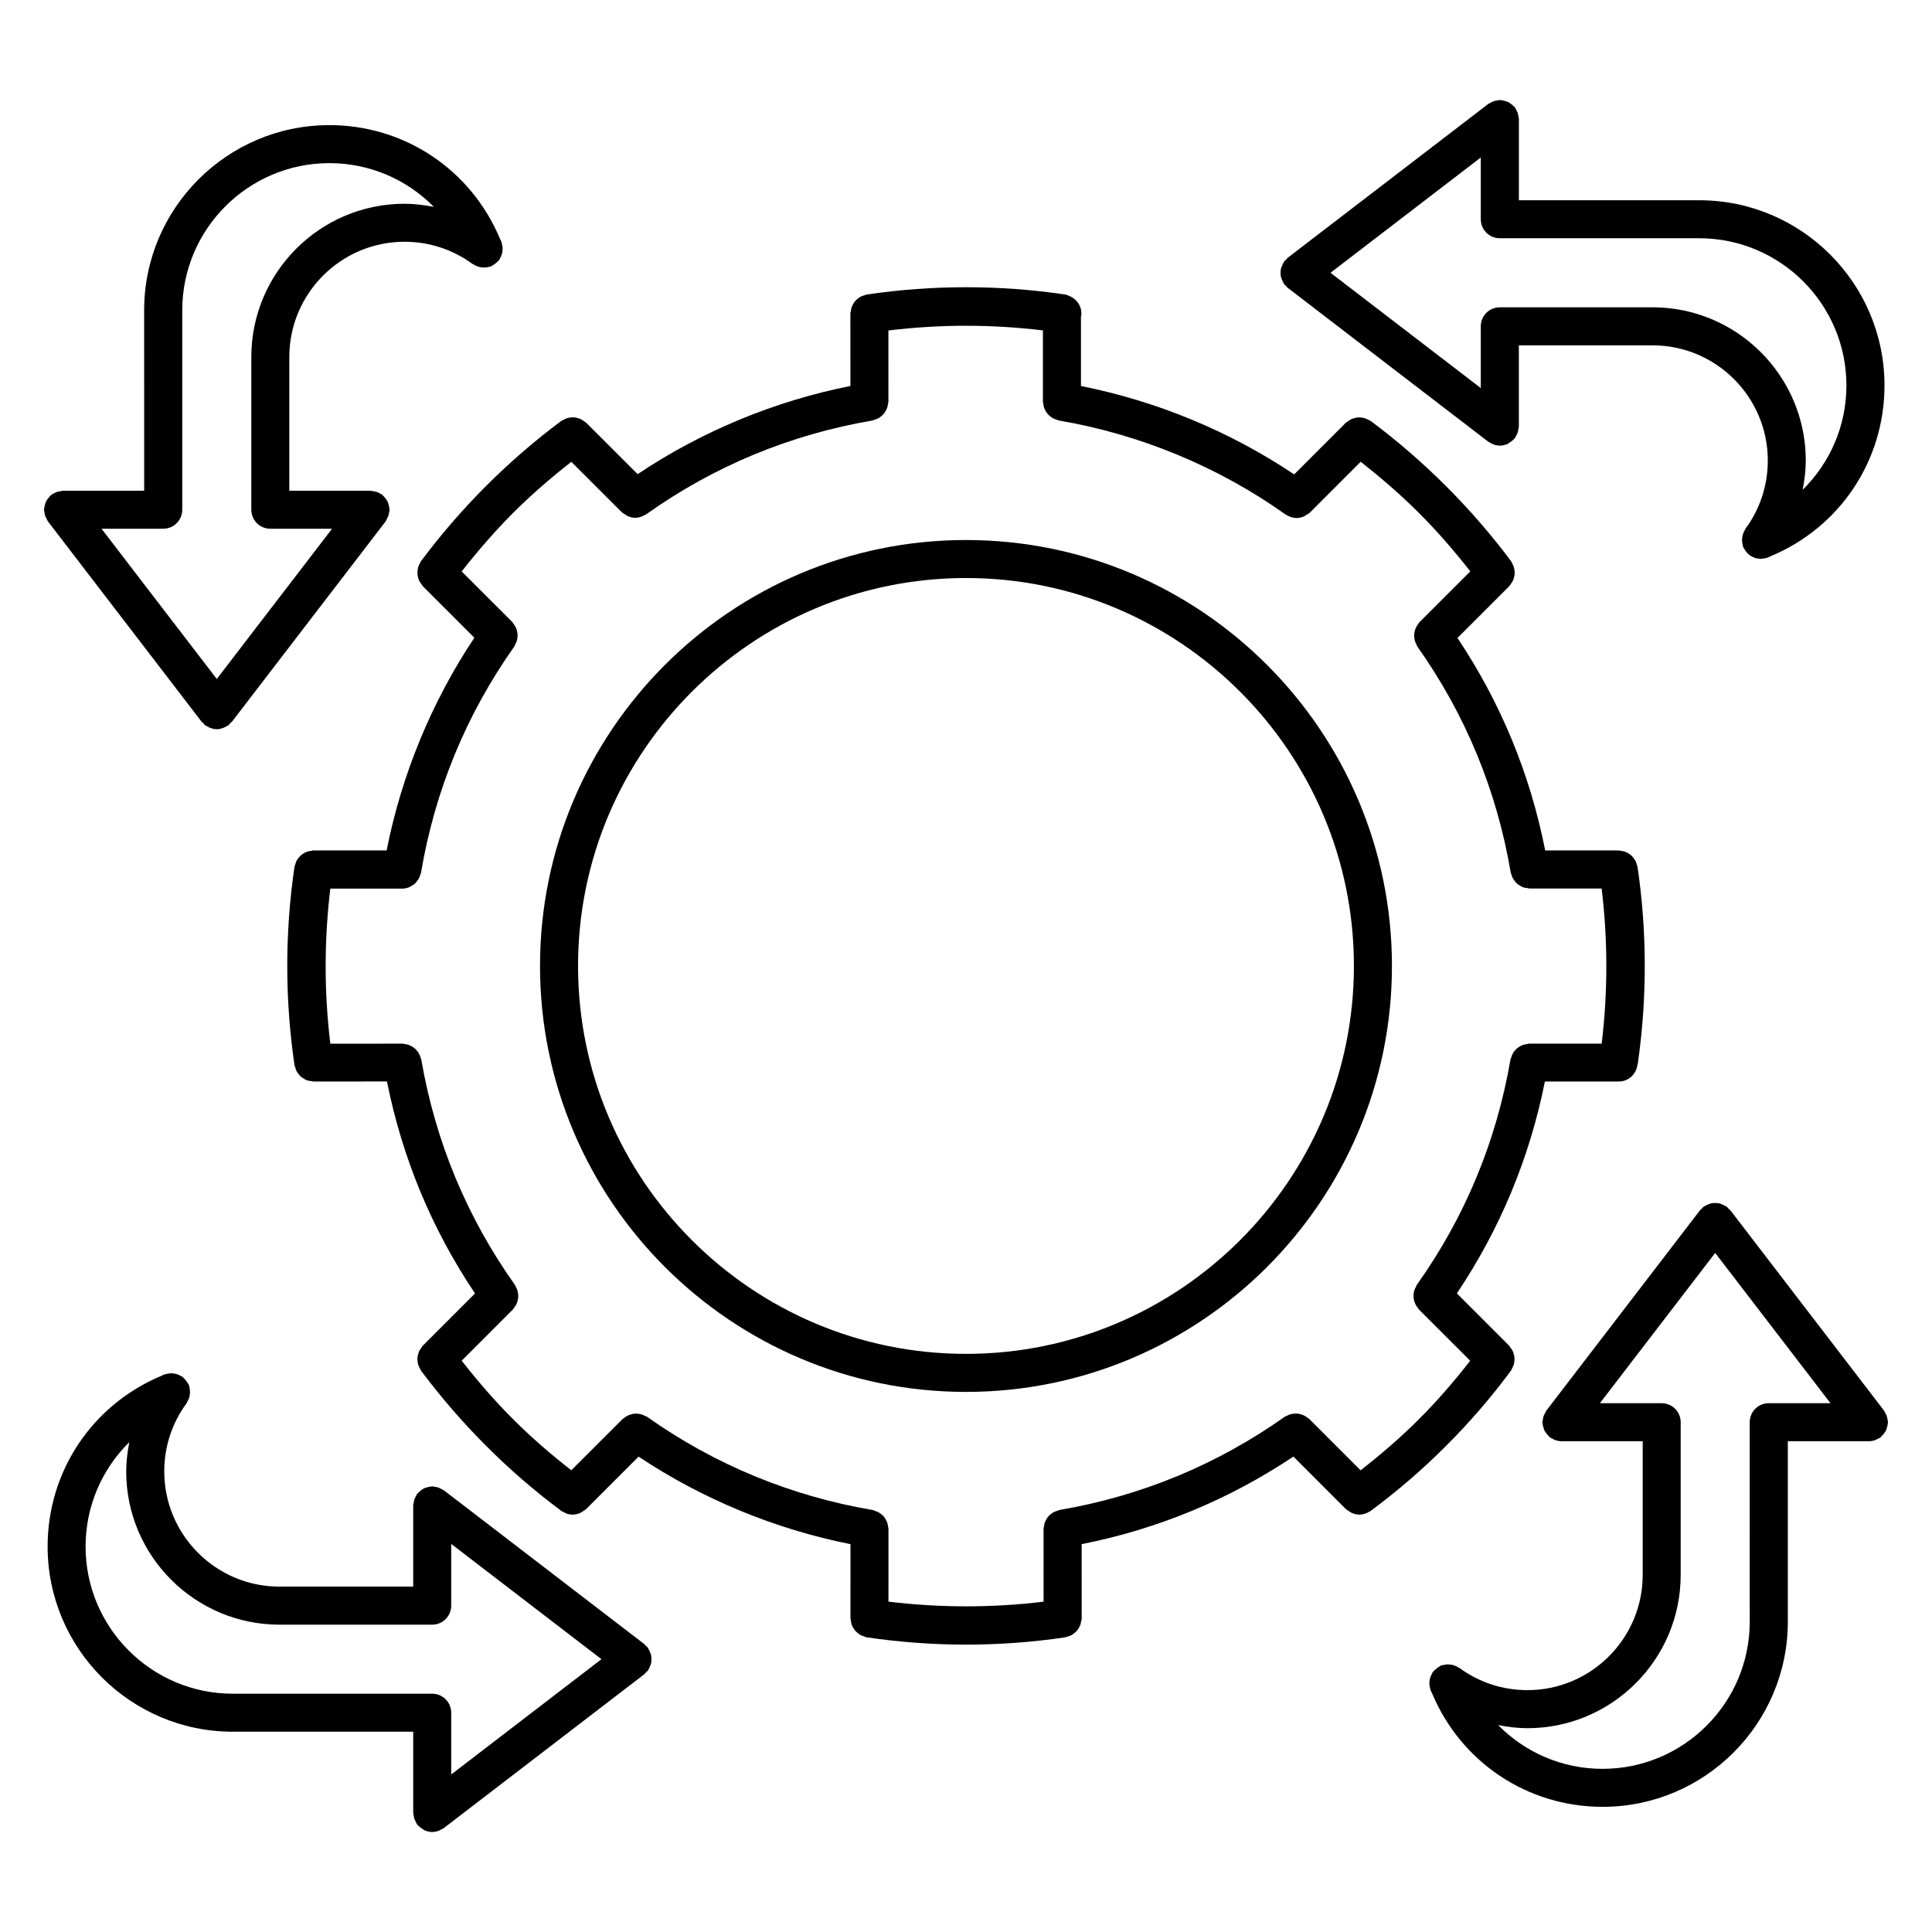
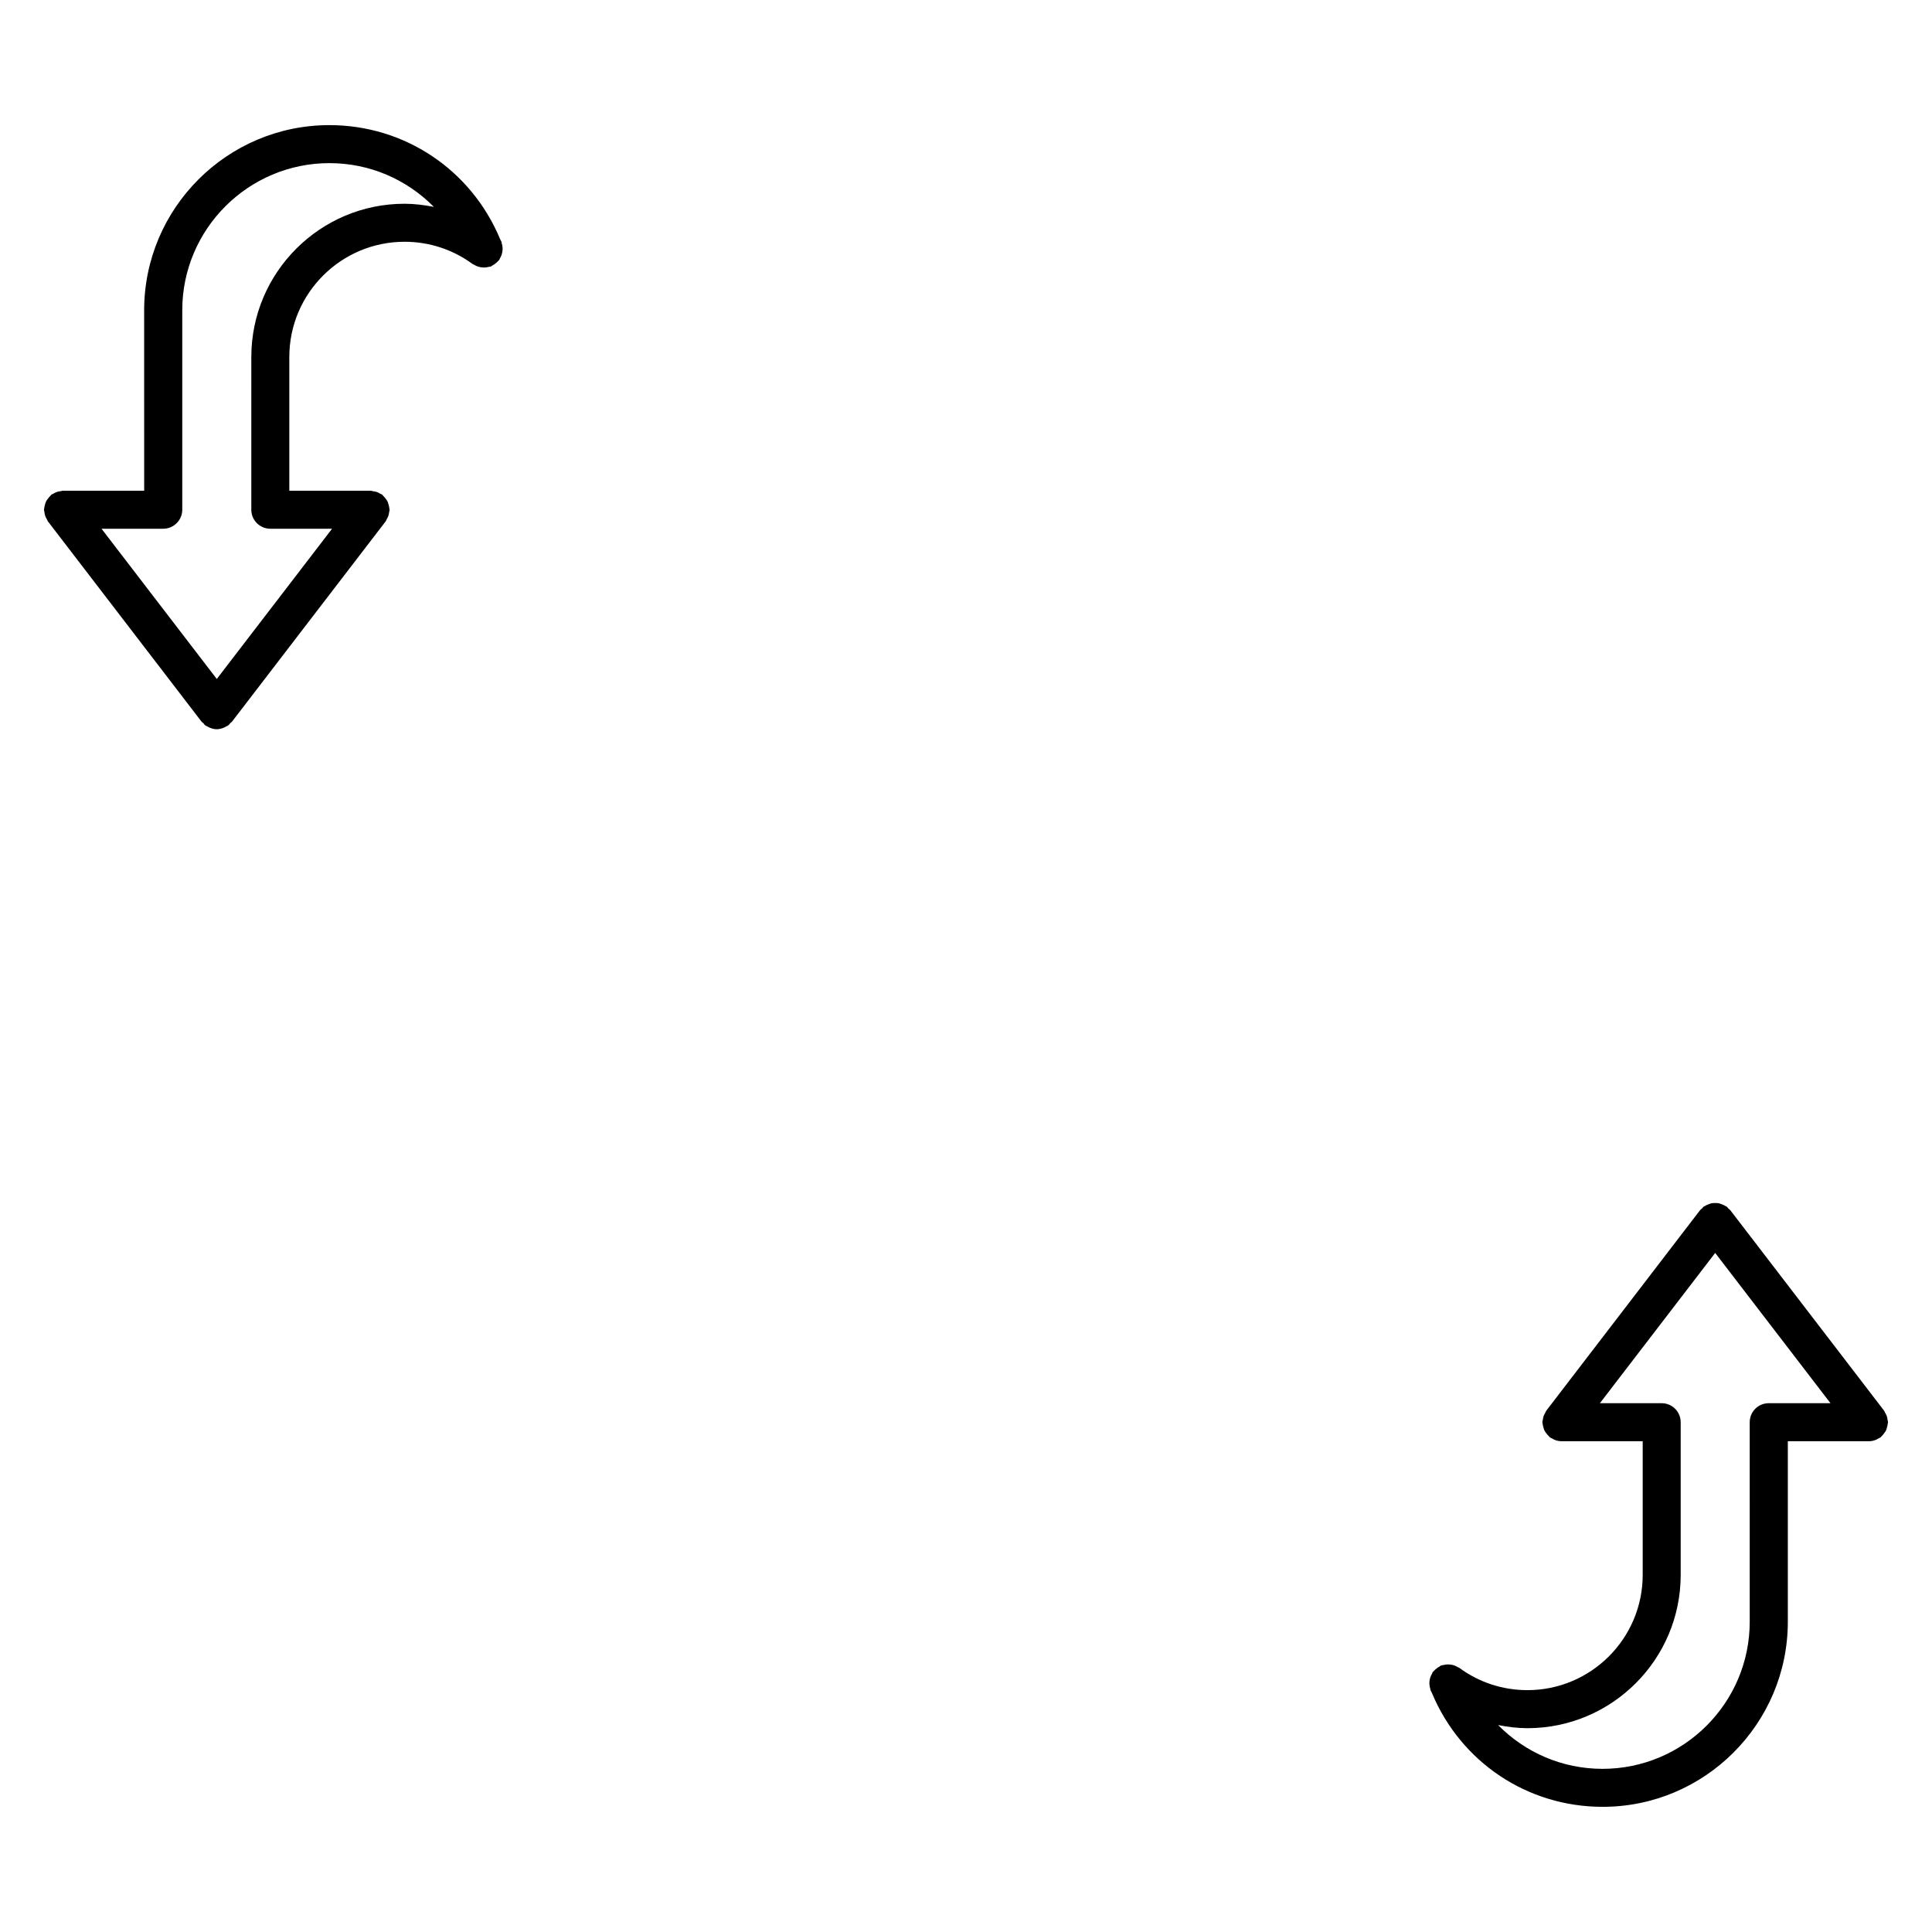
<svg xmlns="http://www.w3.org/2000/svg" fill="#000000" width="800px" height="800px" version="1.1" viewBox="144 144 512 512">
  <g>
-     <path d="m506.52 544.79c0.227-0.117 0.473-0.195 0.684-0.352 7.106-5.262 13.828-11.059 19.977-17.227 6.262-6.242 12.07-12.973 17.27-20.016 0.125-0.176 0.16-0.383 0.266-0.57 0.168-0.301 0.316-0.586 0.422-0.906 0.102-0.312 0.145-0.621 0.18-0.941 0.039-0.316 0.066-0.625 0.039-0.945-0.023-0.324-0.098-0.625-0.18-0.941-0.086-0.312-0.172-0.598-0.316-0.898-0.152-0.301-0.348-0.562-0.559-0.836-0.125-0.168-0.191-0.367-0.344-0.523l-13.875-13.875c11.457-17.078 19.289-35.926 23.332-56.156h19.602c2.57 0 4.602-1.945 4.918-4.422 0.023-0.109 0.098-0.207 0.105-0.324 2.484-17.41 2.453-34.973-0.086-52.199-0.031-0.215-0.156-0.387-0.215-0.594-0.09-0.332-0.18-0.645-0.336-0.945-0.145-0.289-0.328-0.527-0.523-0.781-0.203-0.258-0.402-0.5-0.648-0.711-0.242-0.211-0.504-0.363-0.777-0.523-0.281-0.168-0.555-0.312-0.875-0.418-0.312-0.105-0.629-0.152-0.961-0.195-0.215-0.023-0.406-0.125-0.637-0.125h-19.492c-4-20.277-11.801-39.176-23.246-56.297l13.754-13.75c0.16-0.16 0.227-0.367 0.363-0.543 0.207-0.266 0.398-0.523 0.543-0.828 0.141-0.297 0.23-0.59 0.316-0.906 0.086-0.312 0.156-0.609 0.18-0.934 0.023-0.324-0.012-0.629-0.051-0.945-0.035-0.324-0.082-0.629-0.18-0.941-0.102-0.316-0.258-0.605-0.422-0.898-0.105-0.191-0.141-0.406-0.281-0.59-5.246-7.012-11.047-13.715-17.262-19.914-6.203-6.207-12.918-12.016-19.961-17.266-0.176-0.133-0.387-0.168-0.574-0.273-0.309-0.172-0.59-0.328-0.918-0.43-0.309-0.102-0.605-0.141-0.922-0.18-0.328-0.039-0.641-0.07-0.969-0.047-0.316 0.023-0.609 0.098-0.922 0.18-0.316 0.086-0.609 0.172-0.91 0.316-0.301 0.145-0.559 0.344-0.828 0.551-0.172 0.133-0.379 0.195-0.535 0.352l-13.695 13.695c-17.008-11.395-36.375-19.418-56.508-23.422v-18.348c0.012-0.066 0.055-0.117 0.066-0.18 0.344-2.336-1.02-4.453-3.113-5.316-0.023-0.012-0.051-0.016-0.074-0.023-0.348-0.137-0.672-0.324-1.059-0.383-17.383-2.578-35.086-2.574-52.613 0.004-0.195 0.031-0.352 0.145-0.539 0.195-0.367 0.102-0.715 0.203-1.047 0.379-0.25 0.133-0.469 0.297-0.695 0.469-0.293 0.215-0.555 0.438-0.789 0.719-0.188 0.215-0.324 0.453-0.469 0.699-0.18 0.309-0.344 0.609-0.453 0.945-0.102 0.293-0.137 0.586-0.18 0.891-0.031 0.23-0.137 0.438-0.137 0.676l0.004 19.262c-20.086 3.996-39.402 11.996-56.383 23.363l-13.648-13.637c-0.156-0.156-0.363-0.223-0.535-0.359-0.266-0.207-0.527-0.402-0.832-0.551-0.293-0.145-0.586-0.23-0.898-0.316-0.316-0.086-0.621-0.16-0.941-0.188-0.316-0.02-0.625 0.004-0.941 0.047-0.324 0.035-0.629 0.086-0.945 0.188-0.324 0.105-0.609 0.262-0.906 0.43-0.188 0.105-0.398 0.137-0.574 0.273-7.019 5.223-13.734 11.035-19.965 17.27-6.219 6.223-12.02 12.93-17.246 19.93-0.133 0.18-0.168 0.395-0.273 0.578-0.172 0.297-0.328 0.586-0.43 0.906-0.102 0.312-0.145 0.613-0.18 0.938-0.039 0.324-0.07 0.629-0.047 0.953 0.023 0.316 0.102 0.621 0.18 0.934 0.086 0.312 0.172 0.609 0.316 0.902 0.145 0.301 0.348 0.562 0.555 0.836 0.133 0.172 0.195 0.379 0.352 0.535l13.688 13.684c-11.32 16.977-19.285 36.289-23.25 56.367h-19.434c-0.223 0-0.414 0.102-0.629 0.125-0.336 0.039-0.664 0.09-0.984 0.195-0.309 0.105-0.574 0.25-0.852 0.406-0.281 0.168-0.551 0.324-0.797 0.539-0.242 0.211-0.438 0.449-0.637 0.699-0.203 0.25-0.383 0.504-0.535 0.789-0.156 0.301-0.246 0.613-0.336 0.945-0.059 0.211-0.18 0.379-0.211 0.598-2.562 17.48-2.562 35.188 0 52.629 0.031 0.223 0.152 0.402 0.211 0.613 0.086 0.309 0.16 0.598 0.297 0.883 0.141 0.289 0.332 0.523 0.523 0.77 0.188 0.242 0.348 0.492 0.574 0.699 0.238 0.215 0.516 0.359 0.785 0.527 0.25 0.152 0.48 0.336 0.762 0.449 0.418 0.168 0.875 0.223 1.34 0.273 0.172 0.016 0.316 0.102 0.488 0.102l19.523-0.012c4.035 20.227 11.863 39.086 23.332 56.176l-13.859 13.863c-0.168 0.168-0.23 0.379-0.371 0.559-0.203 0.262-0.387 0.508-0.527 0.789-0.152 0.312-0.242 0.621-0.328 0.945-0.082 0.301-0.152 0.578-0.172 0.891-0.023 0.336 0.004 0.66 0.047 0.996 0.039 0.309 0.082 0.594 0.176 0.891 0.105 0.328 0.266 0.629 0.441 0.941 0.105 0.18 0.137 0.387 0.266 0.559 5.309 7.109 11.125 13.82 17.254 19.938 6.203 6.223 12.918 12.035 19.965 17.266 0.211 0.156 0.449 0.23 0.676 0.348 0.207 0.105 0.395 0.238 0.605 0.316 0.539 0.195 1.094 0.312 1.652 0.316 0.02 0 0.035 0.012 0.055 0.012h0.004 0.004c0.02 0 0.039-0.016 0.066-0.016 0.68-0.012 1.344-0.176 1.977-0.457 0.25-0.109 0.449-0.301 0.68-0.453 0.281-0.18 0.586-0.309 0.832-0.551l13.91-13.906c16.93 11.27 36.164 19.215 56.148 23.195l-0.004 19.684c0 0.172 0.082 0.316 0.102 0.484 0.039 0.434 0.105 0.836 0.246 1.234 0.074 0.211 0.18 0.395 0.289 0.594 0.203 0.379 0.418 0.73 0.707 1.043 0.145 0.16 0.312 0.293 0.473 0.434 0.316 0.277 0.648 0.516 1.039 0.699 0.223 0.105 0.453 0.172 0.691 0.246 0.258 0.086 0.473 0.23 0.746 0.273 8.781 1.289 17.598 1.934 26.391 1.934 8.797 0 17.562-0.645 26.242-1.934 0.152-0.023 0.266-0.109 0.414-0.145 0.465-0.105 0.891-0.246 1.301-0.469 0.141-0.086 0.266-0.176 0.398-0.273 0.414-0.289 0.77-0.598 1.082-0.992 0.086-0.105 0.145-0.215 0.223-0.328 0.289-0.418 0.508-0.863 0.656-1.359 0.047-0.145 0.059-0.297 0.09-0.449 0.066-0.316 0.191-0.609 0.191-0.945l-0.012-19.734c20.203-4.004 39.035-11.801 56.121-23.207l13.906 13.914c0.246 0.246 0.559 0.371 0.84 0.559 0.227 0.145 0.418 0.328 0.664 0.441 0.641 0.289 1.309 0.453 1.996 0.465 0.016 0 0.031 0.012 0.051 0.012h0.008c0.016 0 0.031-0.012 0.039-0.012 0.562-0.004 1.129-0.121 1.672-0.324 0.195-0.039 0.375-0.16 0.578-0.266zm-127.07 23.664 0.004-19.324c0-0.191-0.09-0.352-0.105-0.535-0.039-0.363-0.098-0.707-0.211-1.039-0.102-0.297-0.223-0.555-0.371-0.82-0.16-0.297-0.336-0.562-0.555-0.82-0.207-0.242-0.422-0.441-0.672-0.641-0.25-0.207-0.508-0.383-0.801-0.539-0.297-0.156-0.609-0.262-0.938-0.359-0.188-0.055-0.336-0.172-0.535-0.207-21.719-3.699-41.828-12.012-59.773-24.691-0.16-0.117-0.352-0.137-0.523-0.23-0.309-0.168-0.598-0.312-0.926-0.406-0.312-0.102-0.609-0.145-0.922-0.18-0.328-0.035-0.637-0.051-0.961-0.02-0.316 0.023-0.613 0.098-0.926 0.18-0.312 0.086-0.605 0.191-0.898 0.336-0.297 0.145-0.559 0.332-0.82 0.543-0.156 0.121-0.348 0.176-0.492 0.324l-13.629 13.617c-5.394-4.227-10.621-8.723-15.461-13.582-4.801-4.781-9.309-10.016-13.586-15.461l13.582-13.586c0.117-0.117 0.16-0.277 0.266-0.402 0.258-0.312 0.48-0.621 0.648-0.973 0.117-0.246 0.203-0.488 0.277-0.742 0.105-0.359 0.18-0.711 0.211-1.078 0.02-0.289 0.004-0.551-0.02-0.832-0.031-0.348-0.09-0.684-0.203-1.027-0.098-0.301-0.23-0.574-0.383-0.855-0.098-0.18-0.121-0.383-0.246-0.555-12.746-17.941-21.105-38.059-24.844-59.801-0.031-0.195-0.152-0.344-0.207-0.527-0.102-0.332-0.207-0.648-0.371-0.953-0.145-0.277-0.316-0.52-0.508-0.754-0.211-0.266-0.434-0.504-0.695-0.719-0.238-0.195-0.484-0.352-0.75-0.508-0.293-0.16-0.578-0.301-0.902-0.402-0.316-0.105-0.629-0.156-0.961-0.195-0.195-0.02-0.367-0.109-0.57-0.109l-19.129 0.012c-1.656-13.648-1.652-27.422 0-41.102h19.055c0.645 0 1.266-0.141 1.848-0.371 0.203-0.082 0.359-0.211 0.551-0.316 0.352-0.195 0.695-0.398 0.992-0.672 0.18-0.168 0.312-0.363 0.465-0.551 0.238-0.289 0.449-0.574 0.621-0.918 0.121-0.238 0.191-0.492 0.273-0.75 0.066-0.211 0.188-0.395 0.223-0.621 3.68-21.816 12.004-41.992 24.738-59.98 0.125-0.176 0.152-0.383 0.25-0.57 0.152-0.281 0.289-0.555 0.383-0.855 0.105-0.332 0.16-0.648 0.191-0.992 0.031-0.309 0.047-0.594 0.02-0.902-0.031-0.332-0.098-0.645-0.191-0.969-0.086-0.301-0.188-0.586-0.328-0.867-0.152-0.301-0.344-0.562-0.559-0.836-0.121-0.156-0.18-0.344-0.324-0.488l-13.402-13.395c4.231-5.375 8.727-10.602 13.578-15.457 4.863-4.863 10.09-9.367 15.477-13.598l13.383 13.367c0.258 0.258 0.574 0.387 0.871 0.578 0.207 0.133 0.379 0.297 0.598 0.398 0.664 0.309 1.371 0.5 2.09 0.5 0.578 0 1.152-0.133 1.707-0.332 0.188-0.07 0.348-0.176 0.523-0.262 0.227-0.109 0.465-0.188 0.676-0.336 17.984-12.781 38.172-21.145 59.988-24.859 0.195-0.031 0.344-0.152 0.523-0.203 0.344-0.102 0.66-0.211 0.969-0.371 0.281-0.145 0.523-0.316 0.762-0.516 0.262-0.207 0.492-0.418 0.707-0.676 0.207-0.242 0.367-0.504 0.523-0.781 0.156-0.281 0.293-0.559 0.395-0.867 0.105-0.316 0.16-0.645 0.203-0.988 0.023-0.195 0.117-0.367 0.117-0.57l-0.004-18.879c13.652-1.664 27.383-1.668 40.949-0.02v18.902c0 0.203 0.098 0.367 0.109 0.562 0.039 0.344 0.098 0.664 0.195 0.984 0.105 0.316 0.242 0.598 0.402 0.883 0.152 0.273 0.312 0.523 0.516 0.762 0.215 0.262 0.457 0.48 0.727 0.691 0.238 0.191 0.473 0.359 0.742 0.504 0.316 0.168 0.641 0.281 0.984 0.379 0.18 0.051 0.328 0.168 0.52 0.203 21.562 3.668 42.352 12.281 60.109 24.918 0.207 0.145 0.441 0.215 0.664 0.328 0.188 0.098 0.359 0.207 0.555 0.277 0.52 0.188 1.047 0.297 1.578 0.309 0.039 0 0.082 0.02 0.117 0.02 0.727 0 1.426-0.195 2.098-0.504 0.211-0.098 0.371-0.25 0.57-0.383 0.309-0.191 0.629-0.328 0.898-0.594l13.426-13.43c5.402 4.246 10.629 8.75 15.477 13.598 4.848 4.836 9.34 10.055 13.586 15.441l-13.488 13.477c-0.152 0.156-0.215 0.352-0.348 0.523-0.191 0.246-0.363 0.488-0.504 0.762-0.168 0.316-0.281 0.637-0.371 0.977-0.074 0.281-0.133 0.551-0.16 0.84-0.031 0.352-0.016 0.691 0.023 1.047 0.035 0.293 0.082 0.562 0.168 0.848 0.105 0.348 0.258 0.66 0.434 0.984 0.09 0.16 0.109 0.344 0.223 0.5 12.715 17.949 21.039 38.102 24.727 59.883 0.039 0.223 0.156 0.402 0.223 0.613 0.086 0.273 0.156 0.535 0.289 0.789 0.152 0.301 0.348 0.562 0.555 0.828 0.176 0.227 0.332 0.453 0.543 0.645 0.242 0.215 0.523 0.371 0.801 0.543 0.25 0.152 0.473 0.324 0.746 0.43 0.383 0.152 0.797 0.195 1.215 0.246 0.207 0.023 0.383 0.121 0.594 0.121h19.129c1.648 13.598 1.656 27.371 0.012 41.102h-19.199c-0.215 0-0.398 0.102-0.605 0.121-0.316 0.039-0.613 0.09-0.918 0.18-0.332 0.105-0.637 0.25-0.938 0.422-0.262 0.145-0.5 0.301-0.73 0.492-0.266 0.223-0.488 0.465-0.707 0.734-0.18 0.23-0.344 0.457-0.488 0.719-0.176 0.324-0.293 0.66-0.395 1.023-0.051 0.168-0.156 0.309-0.188 0.484-3.738 21.738-12.09 41.848-24.832 59.762-0.105 0.145-0.121 0.316-0.207 0.469-0.195 0.344-0.352 0.676-0.465 1.043-0.082 0.262-0.121 0.52-0.152 0.781-0.051 0.371-0.066 0.734-0.031 1.113 0.031 0.273 0.086 0.52 0.152 0.781 0.098 0.352 0.211 0.691 0.383 1.023 0.137 0.262 0.309 0.492 0.488 0.734 0.137 0.172 0.203 0.379 0.359 0.535l13.629 13.621c-4.207 5.391-8.707 10.625-13.598 15.496-4.797 4.816-10.027 9.309-15.453 13.547l-13.629-13.633c-0.137-0.137-0.316-0.191-0.469-0.312-0.289-0.227-0.559-0.43-0.883-0.586-0.266-0.133-0.527-0.227-0.812-0.312-0.344-0.102-0.676-0.172-1.031-0.195-0.281-0.023-0.551-0.012-0.836 0.016-0.359 0.035-0.707 0.098-1.055 0.207-0.277 0.09-0.527 0.211-0.789 0.348-0.195 0.105-0.418 0.137-0.609 0.273-17.922 12.691-38.016 21-59.73 24.711-0.195 0.035-0.348 0.152-0.535 0.207-0.328 0.102-0.641 0.203-0.941 0.363-0.293 0.152-0.535 0.328-0.785 0.527-0.25 0.203-0.48 0.406-0.691 0.656-0.207 0.25-0.371 0.516-0.527 0.789-0.156 0.277-0.293 0.555-0.387 0.863-0.105 0.316-0.16 0.645-0.203 0.984-0.02 0.195-0.109 0.367-0.109 0.57l0.012 19.332c-13.598 1.648-27.383 1.648-41.109-0.008z" />
-     <path d="m512.88 399.99c0-62.242-50.637-112.88-112.88-112.88-62.246 0-112.89 50.637-112.89 112.88 0 62.246 50.645 112.88 112.89 112.88 62.234-0.004 112.88-50.637 112.88-112.88zm-112.88 102.8c-56.688 0-102.81-46.117-102.81-102.81 0-56.688 46.117-102.8 102.81-102.8 56.684 0 102.8 46.113 102.8 102.8s-46.113 102.81-102.8 102.81z" />
-     <path d="m483.43 215.33c-0.066 0.324-0.059 0.637-0.059 0.961 0 0.316-0.004 0.629 0.055 0.941 0.066 0.312 0.18 0.594 0.309 0.898 0.121 0.316 0.25 0.621 0.438 0.906 0.07 0.102 0.086 0.223 0.156 0.316 0.109 0.152 0.293 0.211 0.418 0.344 0.18 0.191 0.301 0.422 0.52 0.59l53.137 40.77c0.215 0.168 0.465 0.246 0.699 0.371 0.191 0.105 0.367 0.227 0.578 0.309 0.578 0.223 1.176 0.363 1.785 0.363h0.004c0.746 0 1.441-0.188 2.082-0.473 0.172-0.082 0.309-0.215 0.469-0.316 0.465-0.277 0.883-0.594 1.23-1.004 0.066-0.074 0.156-0.102 0.215-0.176 0.125-0.168 0.156-0.363 0.262-0.535 0.18-0.301 0.344-0.594 0.465-0.938 0.105-0.332 0.156-0.66 0.203-1.004 0.023-0.207 0.117-0.383 0.117-0.594v-21.539h35.438c16.836 0 30.535 13.695 30.535 30.531 0 6.543-2.039 12.793-5.906 18.051-0.082 0.105-0.09 0.23-0.156 0.336-0.242 0.383-0.43 0.77-0.559 1.203-0.066 0.215-0.105 0.422-0.137 0.648-0.07 0.402-0.09 0.789-0.051 1.203 0.02 0.273 0.082 0.523 0.141 0.785 0.055 0.215 0.035 0.434 0.117 0.648 0.074 0.188 0.203 0.328 0.297 0.504 0.07 0.137 0.141 0.258 0.227 0.387 0.301 0.457 0.656 0.855 1.074 1.184 0.055 0.039 0.074 0.102 0.125 0.137 0.02 0.016 0.047 0.016 0.059 0.031 0.344 0.242 0.727 0.418 1.117 0.57 0.102 0.039 0.191 0.105 0.297 0.141 0.293 0.09 0.598 0.105 0.906 0.141 0.203 0.023 0.398 0.098 0.598 0.098 0.098 0 0.18-0.059 0.277-0.066 0.523-0.031 1.055-0.102 1.57-0.301 0.09-0.035 0.16-0.086 0.25-0.121 0.09-0.039 0.168-0.082 0.258-0.121 18.484-7.598 30.422-25.32 30.422-45.359 0-27.066-22.016-49.082-49.074-49.082h-47.816v-21.539c0-0.207-0.098-0.383-0.117-0.586-0.039-0.348-0.098-0.68-0.207-1.02-0.109-0.328-0.273-0.621-0.441-0.91-0.105-0.176-0.141-0.379-0.273-0.551-0.07-0.09-0.172-0.133-0.246-0.211-0.23-0.266-0.5-0.469-0.777-0.68-0.25-0.188-0.488-0.379-0.762-0.516-0.281-0.141-0.578-0.211-0.887-0.297-0.332-0.098-0.656-0.18-1.004-0.203-0.109-0.004-0.211-0.066-0.324-0.066-0.211 0-0.398 0.098-0.605 0.121-0.332 0.039-0.66 0.09-0.984 0.203-0.344 0.109-0.641 0.277-0.945 0.457-0.172 0.105-0.367 0.137-0.527 0.262l-53.137 40.758c-0.18 0.141-0.281 0.344-0.438 0.5s-0.352 0.25-0.492 0.43c-0.074 0.098-0.086 0.211-0.152 0.309-0.195 0.297-0.328 0.609-0.457 0.938-0.137 0.285-0.258 0.562-0.312 0.863zm149.89 30.812c0 10.695-4.336 20.512-11.598 27.668 0.492-2.539 0.828-5.129 0.828-7.769 0-22.391-18.219-40.605-40.613-40.605h-40.477c-2.785 0-5.039 2.258-5.039 5.039v16.363l-39.82-30.551 39.82-30.547v16.359c0 2.781 2.254 5.039 5.039 5.039h52.855c21.508 0 39.004 17.496 39.004 39.004z" />
    <path d="m155.77 279.68c0.039 0.344 0.09 0.672 0.203 1.008 0.109 0.332 0.273 0.621 0.449 0.918 0.105 0.18 0.137 0.383 0.266 0.551l40.758 53.133c0.109 0.145 0.289 0.207 0.414 0.332 0.18 0.195 0.301 0.43 0.52 0.594 0.191 0.145 0.406 0.211 0.609 0.324 0.172 0.102 0.328 0.195 0.516 0.273 0.629 0.266 1.281 0.441 1.945 0.441s1.316-0.18 1.945-0.441c0.18-0.074 0.336-0.172 0.508-0.273 0.207-0.117 0.422-0.18 0.613-0.324 0.215-0.168 0.336-0.402 0.52-0.594 0.125-0.133 0.297-0.188 0.414-0.332l40.762-53.133c0.133-0.168 0.168-0.367 0.266-0.551 0.176-0.297 0.336-0.586 0.449-0.918 0.109-0.332 0.168-0.66 0.207-1.008 0.023-0.207 0.121-0.383 0.121-0.594 0-0.109-0.055-0.207-0.066-0.316-0.02-0.352-0.109-0.676-0.207-1.02-0.086-0.301-0.156-0.598-0.293-0.871-0.137-0.281-0.328-0.52-0.52-0.77-0.211-0.277-0.414-0.543-0.676-0.777-0.086-0.074-0.121-0.176-0.211-0.246-0.168-0.125-0.367-0.16-0.543-0.266-0.297-0.176-0.59-0.336-0.922-0.449-0.332-0.109-0.66-0.16-1.004-0.203-0.207-0.023-0.391-0.125-0.602-0.125h-21.539v-35.438c0-16.836 13.699-30.535 30.531-30.535 6.543 0 12.785 2.039 18.051 5.906 0.109 0.082 0.246 0.098 0.363 0.168 0.379 0.23 0.754 0.418 1.176 0.543 0.223 0.066 0.434 0.105 0.66 0.141 0.406 0.066 0.797 0.086 1.215 0.051 0.258-0.02 0.5-0.074 0.75-0.137 0.223-0.055 0.453-0.031 0.672-0.121 0.156-0.059 0.258-0.188 0.402-0.262 0.25-0.125 0.469-0.289 0.699-0.453 0.312-0.23 0.594-0.469 0.836-0.762 0.082-0.098 0.195-0.141 0.266-0.242 0.105-0.141 0.125-0.316 0.215-0.465 0.176-0.309 0.328-0.609 0.434-0.945 0.105-0.324 0.172-0.637 0.211-0.969 0.035-0.289 0.051-0.562 0.035-0.855-0.02-0.398-0.098-0.77-0.211-1.152-0.047-0.145-0.02-0.293-0.082-0.434-0.086-0.207-0.207-0.387-0.293-0.594-0.035-0.066-0.055-0.133-0.098-0.195-7.668-18.32-25.293-30.137-45.223-30.137-27.066 0-49.082 22.016-49.082 49.074l0.008 47.812h-21.523c-0.211 0-0.398 0.098-0.605 0.121-0.336 0.039-0.664 0.09-0.992 0.203-0.332 0.113-0.621 0.273-0.918 0.449-0.176 0.105-0.379 0.141-0.543 0.266-0.09 0.07-0.133 0.172-0.211 0.246-0.262 0.227-0.465 0.492-0.676 0.77-0.191 0.258-0.383 0.492-0.523 0.77-0.137 0.277-0.207 0.57-0.293 0.871-0.098 0.336-0.188 0.664-0.207 1.02-0.012 0.117-0.066 0.211-0.066 0.324 0 0.211 0.094 0.391 0.121 0.598zm75.531-92.449c10.695 0 20.512 4.336 27.676 11.594-2.543-0.492-5.129-0.828-7.769-0.828-22.391 0-40.605 18.219-40.605 40.613l-0.004 40.473c0 2.781 2.258 5.039 5.039 5.039h16.359l-30.547 39.816-30.547-39.82h16.359c2.781 0 5.039-2.258 5.039-5.039v-52.852c-0.008-21.504 17.496-38.996 39-38.996z" />
-     <path d="m316.57 582.75c-0.055-0.312-0.176-0.59-0.297-0.883-0.125-0.324-0.258-0.629-0.449-0.926-0.066-0.102-0.082-0.215-0.152-0.312-0.141-0.18-0.336-0.281-0.5-0.438-0.156-0.156-0.25-0.352-0.43-0.492l-53.137-40.77c-0.168-0.125-0.363-0.156-0.535-0.266-0.301-0.176-0.594-0.336-0.934-0.453-0.332-0.117-0.664-0.168-1.012-0.207-0.203-0.023-0.379-0.117-0.59-0.117-0.109 0-0.203 0.055-0.312 0.066-0.359 0.02-0.691 0.105-1.031 0.207-0.297 0.086-0.586 0.152-0.855 0.293-0.277 0.133-0.52 0.324-0.77 0.52-0.281 0.211-0.551 0.418-0.781 0.684-0.07 0.086-0.172 0.121-0.242 0.211-0.125 0.168-0.16 0.363-0.262 0.535-0.18 0.301-0.336 0.594-0.453 0.934-0.109 0.328-0.16 0.66-0.203 1.004-0.023 0.207-0.121 0.383-0.121 0.594v21.539h-35.438c-16.836 0-30.535-13.699-30.535-30.535 0-6.543 2.039-12.781 5.906-18.047 0.082-0.109 0.098-0.246 0.168-0.359 0.23-0.371 0.418-0.75 0.543-1.176 0.07-0.223 0.109-0.438 0.145-0.664 0.066-0.402 0.086-0.789 0.047-1.203-0.02-0.266-0.074-0.516-0.137-0.766-0.055-0.223-0.035-0.449-0.121-0.664-0.059-0.152-0.188-0.258-0.262-0.398-0.125-0.258-0.293-0.48-0.465-0.711-0.23-0.309-0.465-0.586-0.754-0.832-0.098-0.082-0.141-0.195-0.246-0.273-0.145-0.105-0.316-0.125-0.469-0.215-0.309-0.176-0.605-0.324-0.938-0.438-0.324-0.105-0.641-0.172-0.977-0.211-0.281-0.035-0.555-0.051-0.84-0.031-0.406 0.02-0.789 0.102-1.184 0.215-0.137 0.039-0.273 0.02-0.406 0.074-0.203 0.082-0.371 0.195-0.57 0.277-0.082 0.047-0.156 0.07-0.23 0.109-18.309 7.672-30.121 25.293-30.121 45.219 0 27.066 22.016 49.082 49.074 49.082h47.816v21.539c0 0.211 0.098 0.387 0.121 0.594 0.039 0.344 0.09 0.676 0.203 1.004 0.117 0.332 0.277 0.629 0.453 0.934 0.105 0.172 0.137 0.367 0.262 0.535 0.059 0.082 0.156 0.105 0.223 0.18 0.348 0.402 0.762 0.719 1.223 0.996 0.168 0.102 0.297 0.238 0.473 0.316 0.637 0.297 1.336 0.48 2.082 0.48 0.605 0 1.203-0.137 1.785-0.359 0.211-0.086 0.387-0.207 0.586-0.316 0.23-0.121 0.48-0.203 0.695-0.367l53.137-40.77c0.215-0.168 0.332-0.402 0.52-0.594 0.125-0.133 0.297-0.188 0.414-0.332 0.074-0.098 0.086-0.211 0.152-0.312 0.195-0.297 0.324-0.598 0.449-0.926 0.117-0.297 0.238-0.57 0.297-0.883 0.059-0.316 0.059-0.625 0.059-0.945-0.012-0.328-0.016-0.633-0.074-0.949zm-149.89-28.902c0-10.695 4.336-20.512 11.594-27.676-0.492 2.543-0.828 5.129-0.828 7.769 0 22.391 18.219 40.613 40.613 40.613h40.477c2.781 0 5.039-2.254 5.039-5.039v-16.363l39.82 30.551-39.82 30.551v-16.363c0-2.785-2.258-5.039-5.039-5.039h-52.855c-21.504 0-39-17.492-39-39.004z" />
    <path d="m644.08 522.23c0.098-0.332 0.176-0.66 0.203-1.008 0.004-0.105 0.066-0.203 0.066-0.316 0-0.211-0.098-0.387-0.117-0.594-0.047-0.344-0.098-0.672-0.203-1.004-0.117-0.336-0.281-0.637-0.469-0.941-0.102-0.172-0.133-0.363-0.258-0.523l-40.762-53.137c-0.137-0.18-0.336-0.277-0.5-0.438-0.156-0.152-0.25-0.352-0.434-0.492-0.098-0.074-0.207-0.086-0.309-0.145-0.301-0.203-0.609-0.332-0.941-0.465-0.293-0.109-0.559-0.23-0.863-0.293-0.316-0.066-0.629-0.059-0.957-0.059-0.324 0-0.637-0.004-0.953 0.059-0.301 0.059-0.574 0.176-0.863 0.293-0.328 0.125-0.645 0.262-0.945 0.465-0.102 0.066-0.211 0.074-0.309 0.145-0.18 0.137-0.277 0.336-0.434 0.5-0.156 0.16-0.359 0.25-0.5 0.434l-40.75 53.133c-0.121 0.16-0.156 0.352-0.258 0.523-0.18 0.309-0.348 0.598-0.469 0.941-0.105 0.332-0.156 0.66-0.203 1.004-0.023 0.203-0.117 0.383-0.117 0.594 0 0.109 0.055 0.207 0.066 0.316 0.023 0.348 0.105 0.676 0.203 1.012 0.09 0.309 0.16 0.605 0.301 0.887 0.133 0.266 0.316 0.5 0.5 0.734 0.223 0.297 0.434 0.57 0.711 0.812 0.082 0.07 0.117 0.168 0.203 0.23 0.211 0.16 0.457 0.242 0.684 0.363 0.203 0.105 0.379 0.238 0.594 0.316 0.578 0.223 1.176 0.359 1.785 0.359h0.004 21.543v35.434c0 16.836-13.699 30.535-30.539 30.535-6.551 0-12.793-2.039-18.047-5.898-0.109-0.086-0.246-0.098-0.359-0.168-0.371-0.23-0.75-0.418-1.176-0.543-0.227-0.07-0.441-0.105-0.676-0.145-0.395-0.059-0.777-0.082-1.18-0.047-0.281 0.02-0.539 0.082-0.816 0.145-0.207 0.055-0.422 0.035-0.629 0.117-0.141 0.059-0.242 0.176-0.371 0.246-0.273 0.133-0.508 0.309-0.75 0.488-0.301 0.227-0.57 0.457-0.805 0.734-0.082 0.098-0.195 0.141-0.273 0.246-0.105 0.145-0.125 0.316-0.215 0.473-0.176 0.309-0.328 0.605-0.438 0.941-0.105 0.316-0.172 0.637-0.211 0.961-0.035 0.293-0.051 0.562-0.035 0.863 0.02 0.398 0.102 0.766 0.211 1.148 0.039 0.145 0.02 0.301 0.082 0.441 0.086 0.211 0.207 0.395 0.297 0.605 0.031 0.055 0.051 0.109 0.086 0.168 7.656 18.328 25.293 30.148 45.227 30.148 27.066 0 49.082-22.012 49.082-49.07v-47.82l21.516 0.004h0.004c0.605 0 1.199-0.137 1.785-0.359 0.215-0.086 0.395-0.211 0.594-0.316 0.227-0.121 0.473-0.203 0.684-0.363 0.086-0.066 0.121-0.16 0.203-0.23 0.277-0.242 0.488-0.52 0.711-0.805 0.18-0.246 0.363-0.48 0.5-0.742 0.133-0.289 0.203-0.59 0.289-0.898zm-75.391 90.531c-10.695 0-20.512-4.336-27.676-11.602 2.543 0.492 5.129 0.828 7.769 0.828 22.395 0 40.617-18.219 40.617-40.613v-40.473c0-2.785-2.254-5.039-5.039-5.039h-16.367l30.551-39.824 30.551 39.824h-16.363c-2.785 0-5.039 2.254-5.039 5.039l0.004 52.863c0.004 21.504-17.492 38.996-39.008 38.996z" />
  </g>
</svg>